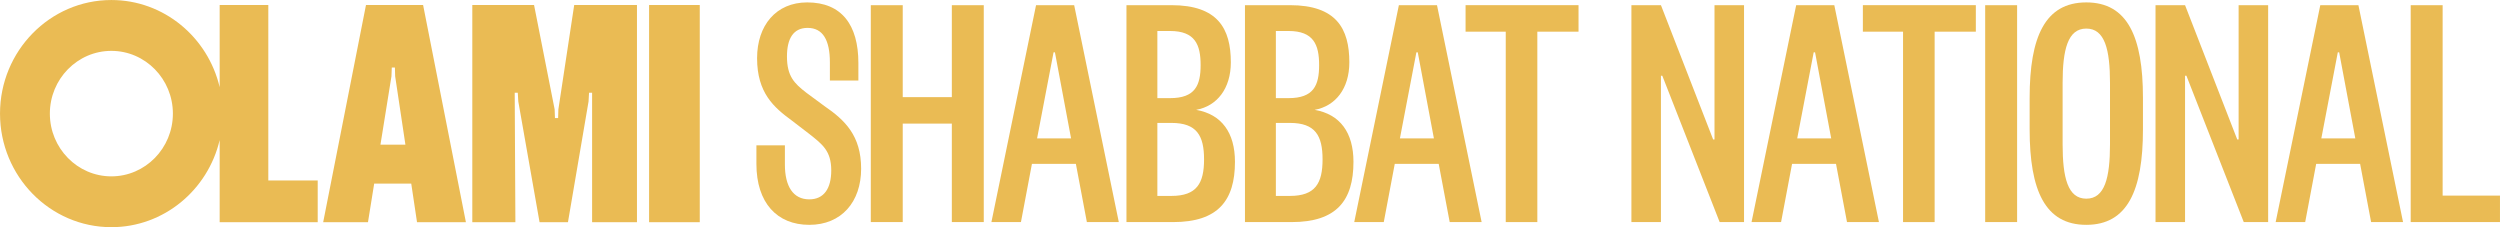
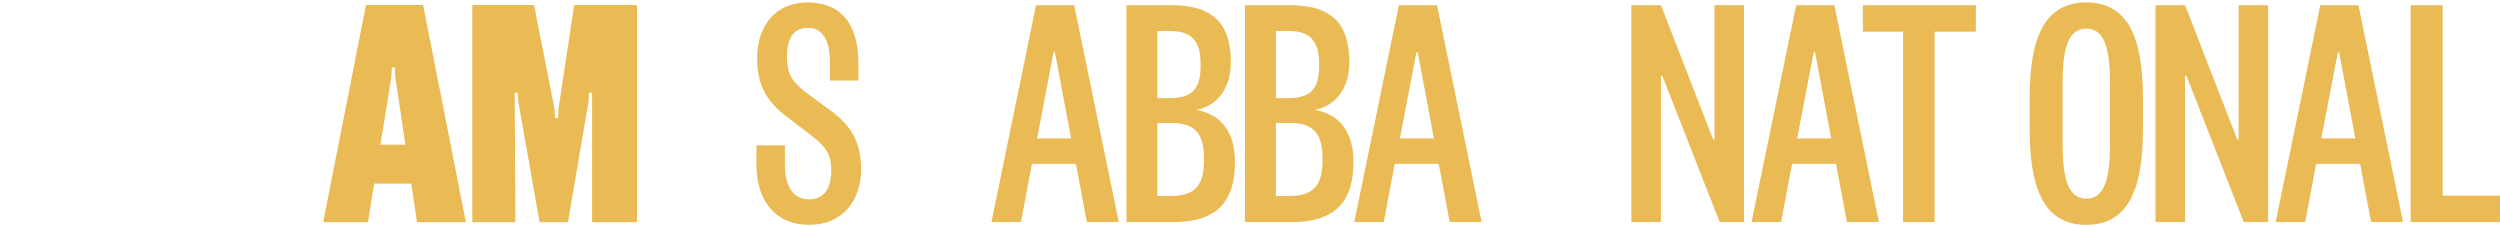
<svg xmlns="http://www.w3.org/2000/svg" id="Calque_1" viewBox="55.98 51.38 2224 202.12">
  <defs fill="#000000">
    <style>.cls-1{fill:#eabb54;stroke-width:0px;}</style>
  </defs>
-   <path class="cls-1" d="m294.67,55.84h-43.28v73.09c-10.42-44.41-49.66-77.53-96.34-77.53-54.62,0-99.06,45.33-99.06,101.04s44.44,101.04,99.06,101.04c46.68,0,85.92-33.12,96.34-77.52v73.08h87.22v-37.1h-43.94V55.84Zm-139.62,152.43c-30.18,0-54.72-25.04-54.72-55.82s24.55-55.82,54.72-55.82,54.73,25.04,54.73,55.82-24.55,55.82-54.73,55.82Z" fill="#000000" />
  <path class="cls-1" d="m381.56,55.84l-38.08,193.21h39.85l5.53-34.35h32.96s5.14,34.35,5.14,34.35h43.49l-38.08-193.21h-50.82Zm12.87,124.22l9.79-60.81.29-7.77h2.78l.23,7.77,9.11,60.81h-22.19Z" fill="#000000" />
-   <rect class="cls-1" x="633.41" y="55.84" width="45.08" height="193.21" fill="#000000" />
  <polygon class="cls-1" points="552.48 156.43 549.67 156.43 549.39 148.67 531.08 55.84 476.14 55.84 476.14 249.05 514.47 249.05 513.87 133.87 516.6 133.87 517.05 141.62 535.97 249.05 561.23 249.05 579.56 141.62 579.99 133.87 582.71 133.87 582.72 249.05 622.63 249.05 622.63 55.84 566.79 55.84 552.71 148.67 552.48 156.43" fill="#000000" />
  <path class="cls-1" d="m754.22,180.64v17.15c0,19.3,7.33,30.94,21.69,30.94,13.13,0,19.55-9.8,19.55-25.73,0-17.46-7.94-23.28-19.55-32.47l-15.58-11.95c-15.88-11.64-30.85-24.5-30.85-55.44,0-29.1,16.8-49.62,44.6-49.62,30.54,0,45.51,19.91,45.51,53.91v15.62h-25.35v-16.23c0-19.6-6.11-30.63-19.85-30.63-12.83,0-18.33,9.8-18.33,25.42,0,17.46,6.41,23.89,17.11,32.16l16.19,11.95c18.33,12.56,32.68,26.34,32.68,55.75s-17.41,49.93-46.12,49.93-47.04-19.6-47.04-54.22v-16.54h25.35Z" fill="#000000" />
-   <path class="cls-1" d="m830.64,248.95V55.98h28.41v81.78h43.68V55.98h28.41v192.97h-28.41v-87.6h-43.68v87.6h-28.41Z" fill="#000000" />
  <path class="cls-1" d="m1011.56,55.98l39.71,192.97h-28.41l-9.77-51.77h-39.1l-9.77,51.77h-26.27l39.71-192.97h33.9Zm-32.99,118.54h30.24l-14.36-76.58h-1.22l-14.66,76.58Z" fill="#000000" />
  <path class="cls-1" d="m1099.62,248.95h-41.54V55.98h40.01c41.24,0,52.84,20.83,52.84,50.85,0,23.28-12.22,38.9-30.85,42.27,22.6,3.98,34.52,20.22,34.52,46.25,0,34.31-14.97,53.6-54.98,53.6Zm-14.05-110.27h11.3c22.3,0,27.18-11.33,27.18-29.41s-4.89-30.32-27.18-30.32h-11.3v59.73Zm0,22.05v64.94h12.52c22.6,0,29.02-11.33,29.02-32.47s-6.41-32.47-29.02-32.47h-12.52Z" fill="#000000" />
  <path class="cls-1" d="m1205.04,248.95h-41.54V55.98h40.01c41.24,0,52.84,20.83,52.84,50.85,0,23.28-12.22,38.9-30.85,42.27,22.6,3.98,34.52,20.22,34.52,46.25,0,34.31-14.97,53.6-54.98,53.6Zm-14.05-110.27h11.3c22.3,0,27.18-11.33,27.18-29.41s-4.89-30.32-27.18-30.32h-11.3v59.73Zm0,22.05v64.94h12.52c22.6,0,29.02-11.33,29.02-32.47s-6.41-32.47-29.02-32.47h-12.52Z" fill="#000000" />
  <path class="cls-1" d="m1334.33,55.98l39.71,192.97h-28.41l-9.77-51.77h-39.1l-9.77,51.77h-26.27l39.71-192.97h33.9Zm-32.99,118.54h30.24l-14.36-76.58h-1.22l-14.66,76.58Z" fill="#000000" />
-   <path class="cls-1" d="m1395.49,248.95V79.56h-35.74v-23.59h100.49v23.59h-36.65v169.39h-28.1Z" fill="#000000" />
  <path class="cls-1" d="m1581.2,55.98h26.27v192.97h-21.69l-51.01-130.18h-1.22v130.18h-26.27V55.98h26.27l46.43,119.46h1.22V55.98Z" fill="#000000" />
  <path class="cls-1" d="m1687.77,55.98l39.71,192.97h-28.41l-9.77-51.77h-39.1l-9.77,51.77h-26.27l39.71-192.97h33.9Zm-32.99,118.54h30.24l-14.36-76.58h-1.22l-14.66,76.58Z" fill="#000000" />
  <path class="cls-1" d="m1748.93,248.95V79.56h-35.74v-23.59h100.49v23.59h-36.65v169.39h-28.1Z" fill="#000000" />
-   <path class="cls-1" d="m1850.4,55.98v192.97h-28.41V55.98h28.41Z" fill="#000000" />
  <path class="cls-1" d="m1962.35,166.55c0,54.22-13.75,84.85-50.4,84.85s-50.4-30.63-50.4-84.85v-28.18c0-54.22,13.75-84.85,50.4-84.85s50.4,30.63,50.4,84.85v28.18Zm-71.47,13.17c0,29.71,4.58,48.4,21.08,48.4s21.08-18.68,21.08-48.4v-54.52c0-29.71-4.58-48.4-21.08-48.4s-21.08,18.68-21.08,48.4v54.52Z" fill="#000000" />
  <path class="cls-1" d="m2047.45,55.98h26.27v192.97h-21.69l-51.01-130.18h-1.22v130.18h-26.27V55.98h26.27l46.43,119.46h1.22V55.98Z" fill="#000000" />
  <path class="cls-1" d="m2154.02,55.98l39.71,192.97h-28.41l-9.77-51.77h-39.1l-9.77,51.77h-26.27l39.71-192.97h33.9Zm-32.99,118.54h30.24l-14.36-76.58h-1.22l-14.66,76.58Z" fill="#000000" />
  <path class="cls-1" d="m2228.95,55.98v169.39h51.01v23.59h-79.42V55.98h28.41Z" fill="#000000" />
</svg>